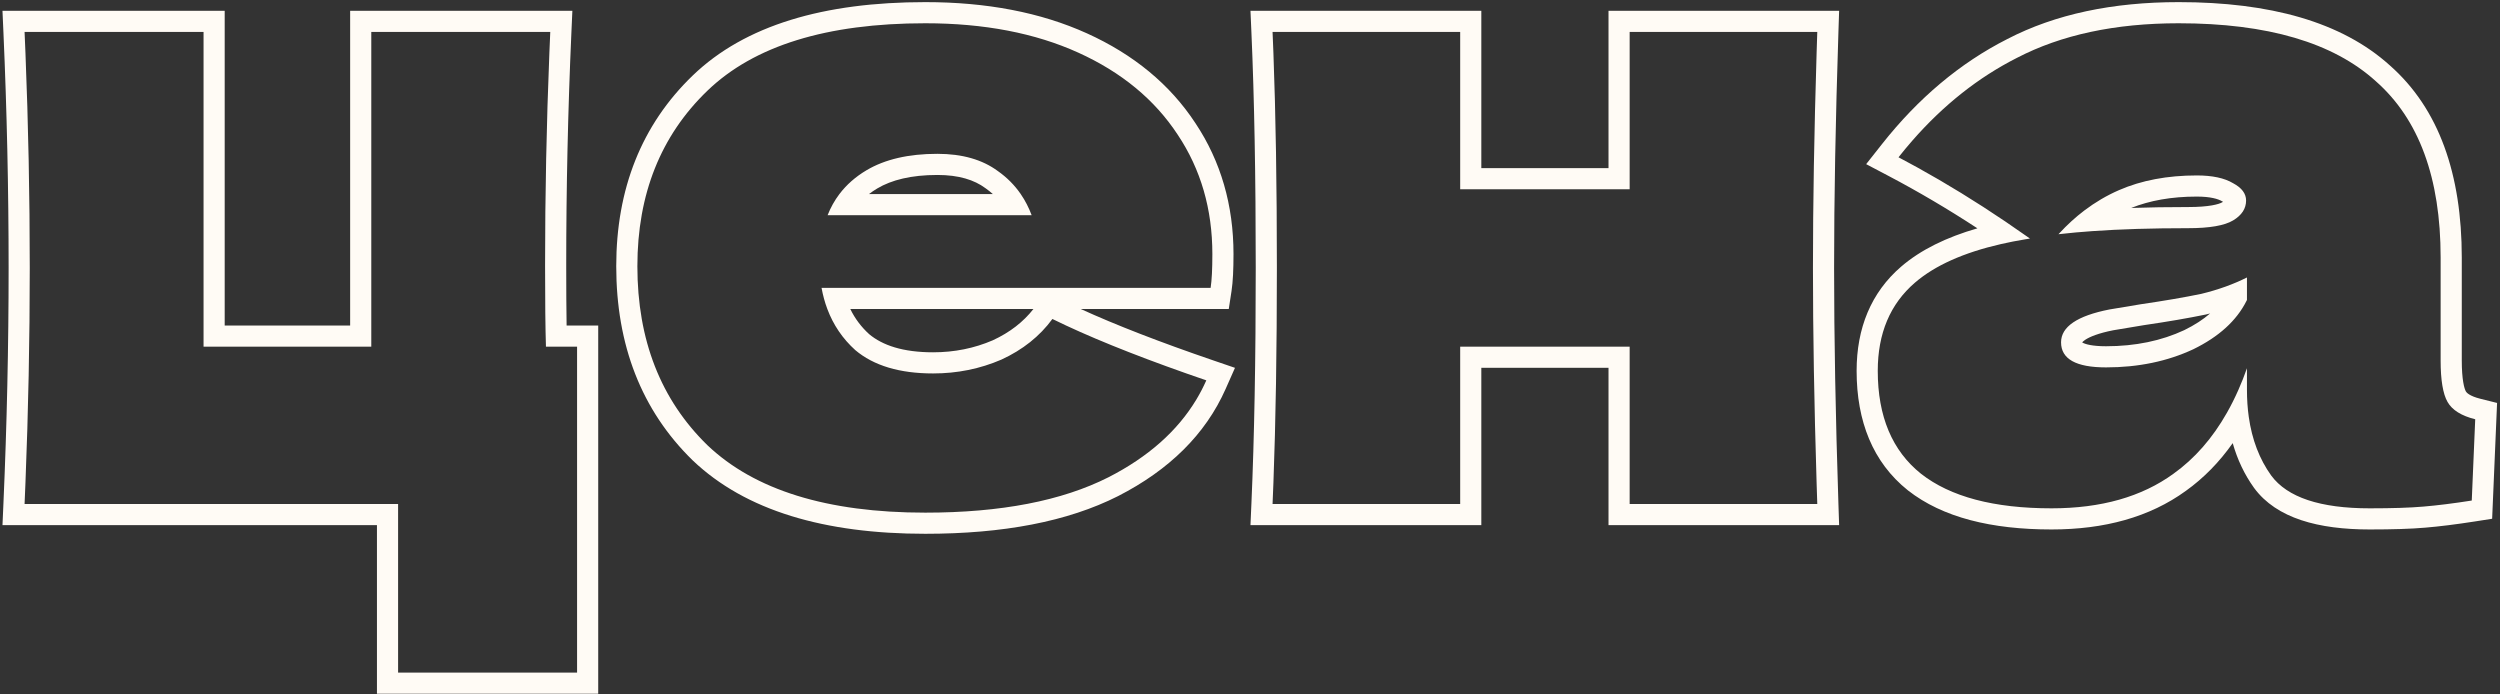
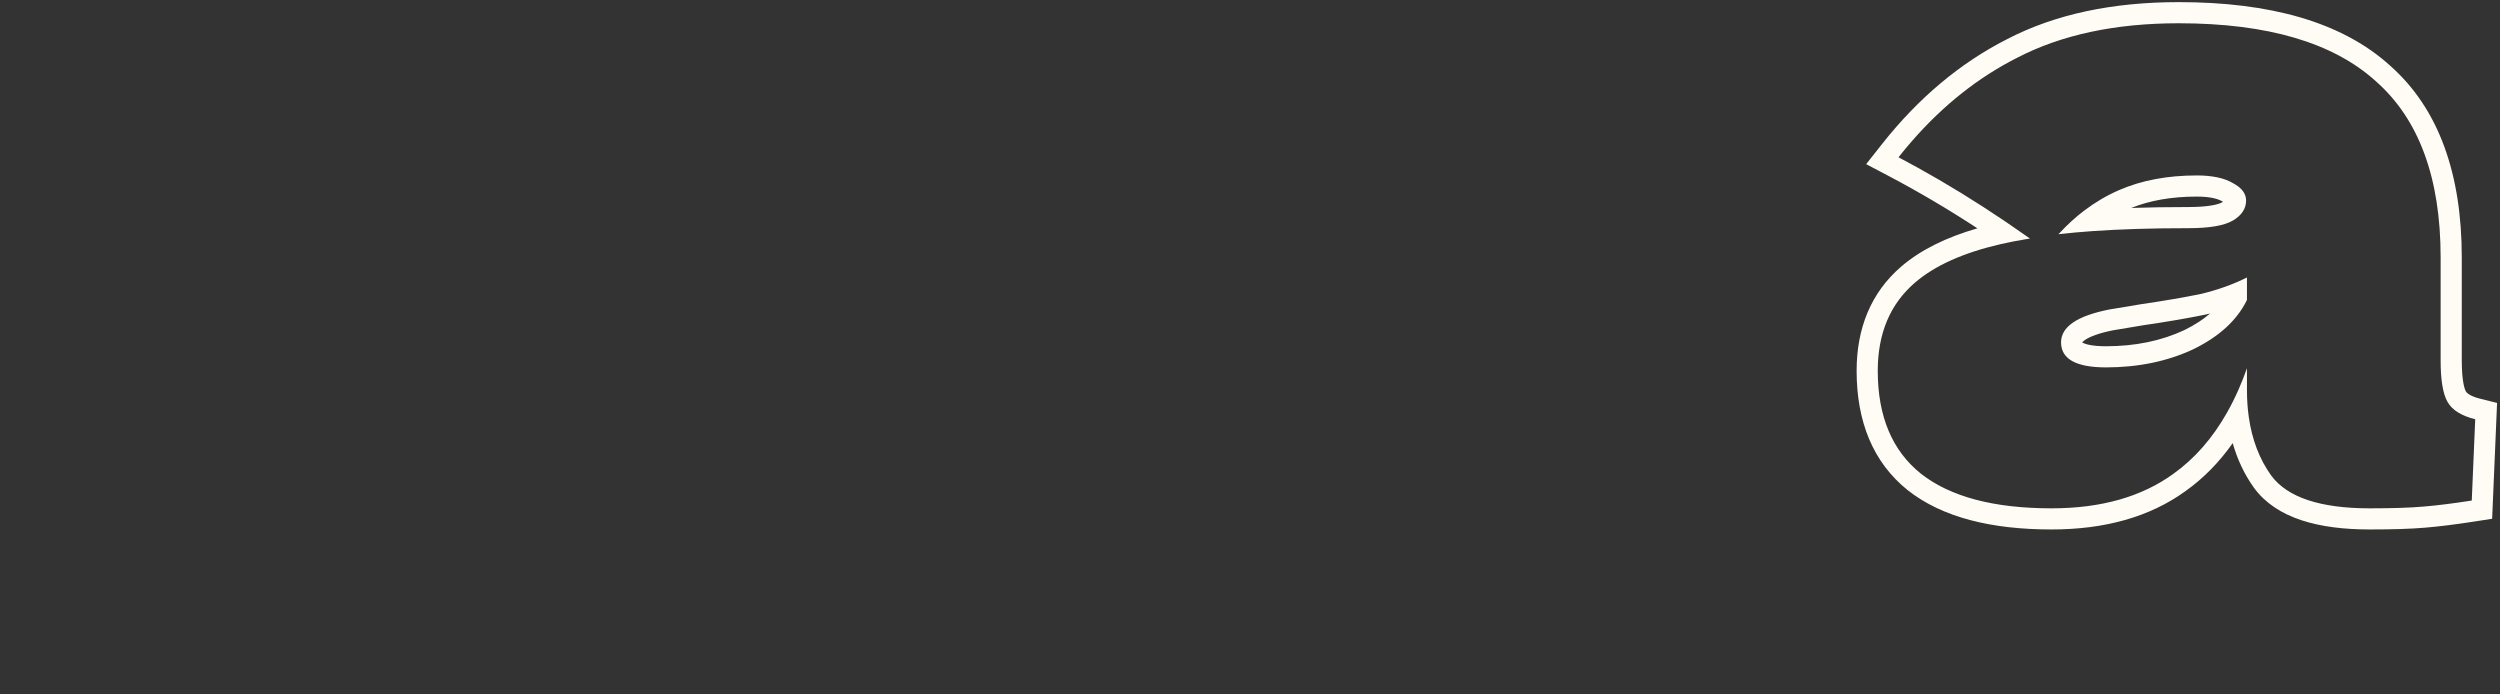
<svg xmlns="http://www.w3.org/2000/svg" width="749" height="208" viewBox="0 0 749 208" fill="none">
  <rect x="0" y="0" width="749" height="208" fill="#333333" stroke="none" />
  <path fill-rule="evenodd" clip-rule="evenodd" d="M748.123 120.721L746.647 155.419L741.518 156.221C735.895 157.099 730.907 157.725 726.573 158.087C722.338 158.455 716.78 158.628 709.973 158.628C694.685 158.628 682.071 155.339 675.343 146.208L675.319 146.177L675.297 146.145C672.415 142.131 670.309 137.651 668.921 132.761C664.932 138.425 660.261 143.218 654.873 147.07C644.039 154.942 630.467 158.628 614.644 158.628C596.684 158.628 582.004 155.061 571.619 146.916L571.595 146.898L571.571 146.879C561.086 138.49 556.242 126.178 556.242 111.106C556.242 98.336 560.547 87.658 569.584 79.883C575.432 74.851 583.136 71.091 592.43 68.406C583.554 62.609 574.691 57.384 565.843 52.727L559.1 49.178L563.822 43.198C574.676 29.449 587.191 18.894 601.392 11.696C615.795 4.222 632.99 0.637 652.724 0.637C680.048 0.637 701.569 6.552 716.004 19.602C730.761 32.609 737.548 52.261 737.548 77.171V107.998C737.548 113.738 738.287 116.417 738.786 117.29C738.945 117.569 739.76 118.631 743.112 119.469L748.123 120.721ZM711.786 24.326C699.006 12.756 679.319 6.97 652.724 6.97C633.727 6.97 617.58 10.424 604.282 17.332C592.721 23.188 582.269 31.459 572.927 42.144C571.524 43.749 570.146 45.408 568.793 47.122C570.681 48.116 572.568 49.134 574.456 50.178C583.236 55.032 592.016 60.426 600.795 66.361C603.009 67.858 605.223 69.389 607.437 70.954C607.68 71.127 607.924 71.299 608.168 71.472C607.694 71.546 607.224 71.622 606.758 71.699C604.219 72.121 601.792 72.597 599.478 73.127C588.269 75.697 579.682 79.549 573.715 84.684C566.289 91.074 562.576 99.881 562.576 111.106C562.576 124.75 566.893 135.025 575.528 141.933C584.336 148.841 597.374 152.295 614.644 152.295C629.496 152.295 641.671 148.841 651.169 141.933C657.516 137.399 662.859 131.303 667.198 123.645C668.42 121.489 669.562 119.209 670.624 116.805C671.538 114.738 672.392 112.58 673.188 110.329V116.805C673.188 119.64 673.369 122.34 673.731 124.903C674.692 131.709 676.929 137.559 680.441 142.451C685.277 149.013 695.121 152.295 709.973 152.295C716.708 152.295 722.061 152.122 726.033 151.777C730.178 151.431 735.014 150.827 740.54 149.963L741.576 125.613C737.431 124.577 734.668 122.85 733.287 120.432C731.905 118.014 731.214 113.87 731.214 107.998V77.171C731.214 53.339 724.738 35.724 711.786 24.326ZM626.855 69.245C635.17 68.657 644.743 68.364 655.573 68.364C661.963 68.364 666.453 67.587 669.043 66.033C671.634 64.478 672.929 62.492 672.929 60.075C672.929 58.002 671.634 56.275 669.043 54.894C666.453 53.339 662.826 52.562 658.163 52.562C649.356 52.562 641.585 54.03 634.849 56.966C631.18 58.566 627.716 60.601 624.456 63.072C621.816 65.073 619.31 67.361 616.938 69.935C616.864 70.015 616.79 70.096 616.716 70.177C616.877 70.159 617.039 70.14 617.201 70.121C620.205 69.779 623.423 69.487 626.855 69.245ZM638.497 62.305C643.819 62.121 649.512 62.031 655.573 62.031C661.834 62.031 664.788 61.2 665.785 60.602C665.869 60.551 665.946 60.503 666.015 60.457L665.922 60.407L665.785 60.325C664.575 59.599 662.251 58.896 658.163 58.896C650.572 58.896 644.054 60.08 638.497 62.305ZM660.844 94.233L660.742 94.254C655.59 95.32 649.438 96.373 642.305 97.418L633.133 98.946C628.69 99.826 626.056 100.904 624.676 101.841C624.106 102.228 623.889 102.498 623.827 102.587C623.827 102.588 623.827 102.589 623.827 102.59C623.859 102.611 623.899 102.634 623.946 102.661C624.783 103.128 626.855 103.737 630.964 103.737C639.805 103.737 647.578 102.087 654.397 98.915C657.529 97.379 660.087 95.702 662.146 93.909C661.748 94.011 661.347 94.111 660.945 94.208L660.844 94.233ZM673.188 89.865C673.134 89.975 673.08 90.085 673.025 90.195C670.056 96.089 664.756 100.901 657.127 104.63C649.356 108.257 640.635 110.07 630.964 110.07C621.983 110.07 617.493 107.566 617.493 102.558C617.493 97.895 622.329 94.614 632 92.714L641.326 91.16C648.406 90.124 654.45 89.088 659.459 88.051C662.039 87.429 664.504 86.691 666.855 85.84C669.067 85.038 671.178 84.134 673.188 83.13V89.865ZM623.703 102.5C623.696 102.493 623.694 102.491 623.697 102.494C623.698 102.495 623.701 102.497 623.703 102.5Z" fill="#FFFBF5" />
-   <path fill-rule="evenodd" clip-rule="evenodd" d="M551.002 3.229L550.787 9.77C549.925 35.968 549.495 59.469 549.495 80.281C549.495 101.093 549.925 124.595 550.787 150.793L551.002 157.334H481.91V110.188H443.804V157.334H374.641L374.931 150.723C375.789 131.156 376.22 107.681 376.22 80.281C376.22 52.882 375.789 29.407 374.931 9.84L374.641 3.229H443.804V50.375H481.91V3.229H551.002ZM488.244 56.708H437.471V9.562H381.258C381.349 11.63 381.435 13.742 381.516 15.896C382.207 34.245 382.553 55.707 382.553 80.281C382.553 104.856 382.207 126.317 381.516 144.667C381.435 146.821 381.349 148.933 381.258 151.001H437.471V103.855H488.244V151.001H544.457C544.387 148.872 544.319 146.761 544.255 144.667C543.526 120.945 543.161 99.483 543.161 80.281C543.161 61.08 543.526 39.618 544.255 15.896C544.319 13.802 544.387 11.691 544.457 9.562H488.244V56.708Z" fill="#FFFBF5" />
-   <path fill-rule="evenodd" clip-rule="evenodd" d="M358.462 119.64C352.78 129.115 344.005 136.891 332.138 142.969C318.15 150.05 299.844 153.59 277.221 153.59C247.862 153.59 226.102 146.855 211.941 133.384C197.953 119.741 190.959 101.867 190.959 79.762C190.959 58.175 197.953 40.646 211.941 27.176C225.93 13.705 247.689 6.97 277.221 6.97C294.836 6.97 310.119 9.906 323.072 15.778C336.024 21.649 345.954 29.853 352.862 40.387C359.77 50.749 363.224 62.665 363.224 76.135C363.224 80.626 363.051 83.993 362.706 86.238H246.135C246.541 88.468 247.117 90.579 247.865 92.572C249.665 97.367 252.456 101.473 256.238 104.889C261.764 109.552 269.536 111.884 279.552 111.884C286.805 111.884 293.627 110.502 300.017 107.739C306.406 104.803 311.501 100.745 315.3 95.564C325.636 100.655 339.004 106.09 355.404 111.87C357.363 112.56 359.365 113.256 361.41 113.956C360.543 115.914 359.56 117.809 358.462 119.64ZM297.437 101.954C302.581 99.58 306.592 96.44 309.622 92.572H254.747C256.15 95.466 258.039 97.963 260.402 100.116C264.415 103.461 270.518 105.55 279.552 105.55C285.952 105.55 291.893 104.341 297.437 101.954ZM323.778 92.572C334.254 97.354 347.463 102.487 363.462 107.964L370 110.202L367.201 116.521C361.147 130.191 350.205 140.831 335.026 148.606L335.012 148.613L334.999 148.62C319.819 156.303 300.428 159.923 277.221 159.923C247.037 159.923 223.389 153.015 207.576 137.973L207.547 137.946L207.519 137.918C192.143 122.922 184.625 103.329 184.625 79.762C184.625 56.665 192.175 37.417 207.548 22.614C223.205 7.537 246.885 0.637 277.221 0.637C295.528 0.637 311.741 3.687 325.687 10.009C339.58 16.308 350.499 25.241 358.146 36.896C365.795 48.378 369.557 61.531 369.557 76.135C369.557 80.701 369.387 84.462 368.965 87.201L368.139 92.572H323.778ZM295.273 56.402L295.211 56.356C291.91 53.911 287.298 52.42 280.847 52.42C272.973 52.42 267.106 53.92 262.839 56.454C261.947 56.983 261.116 57.547 260.344 58.145H297.46C296.795 57.541 296.087 56.975 295.336 56.447L295.273 56.402ZM305.811 58.145C307.128 60.06 308.218 62.172 309.083 64.478H247.949C248.858 62.169 250.038 60.057 251.487 58.145C253.613 55.338 256.319 52.959 259.606 51.008C265.132 47.727 272.212 46.086 280.847 46.086C288.273 46.086 294.318 47.813 298.98 51.267C301.697 53.179 303.974 55.471 305.811 58.145Z" fill="#FFFBF5" />
-   <path fill-rule="evenodd" clip-rule="evenodd" d="M179.225 97.521V207.848H112.935V157.334H0.744L1.034 150.724C2.066 127.156 2.582 103.675 2.582 80.281C2.582 56.714 2.066 33.234 1.034 9.841L0.742 3.229H67.317V97.521H104.905V3.229H171.482L171.188 9.843C170.156 33.064 169.64 56.284 169.64 79.504C169.64 86.773 169.679 92.774 169.755 97.521H179.225ZM111.238 103.855H60.984V9.562H7.361C7.454 11.672 7.543 13.784 7.628 15.896C8.486 37.286 8.916 58.748 8.916 80.281C8.916 101.672 8.486 123.134 7.626 144.667C7.542 146.778 7.454 148.889 7.361 151.001H119.269V201.515H172.891V103.855H163.566C163.393 98.501 163.307 90.384 163.307 79.504C163.307 58.301 163.735 37.098 164.592 15.896C164.677 13.784 164.767 11.673 164.861 9.562H111.238V103.855Z" fill="#FFFBF5" />
</svg>